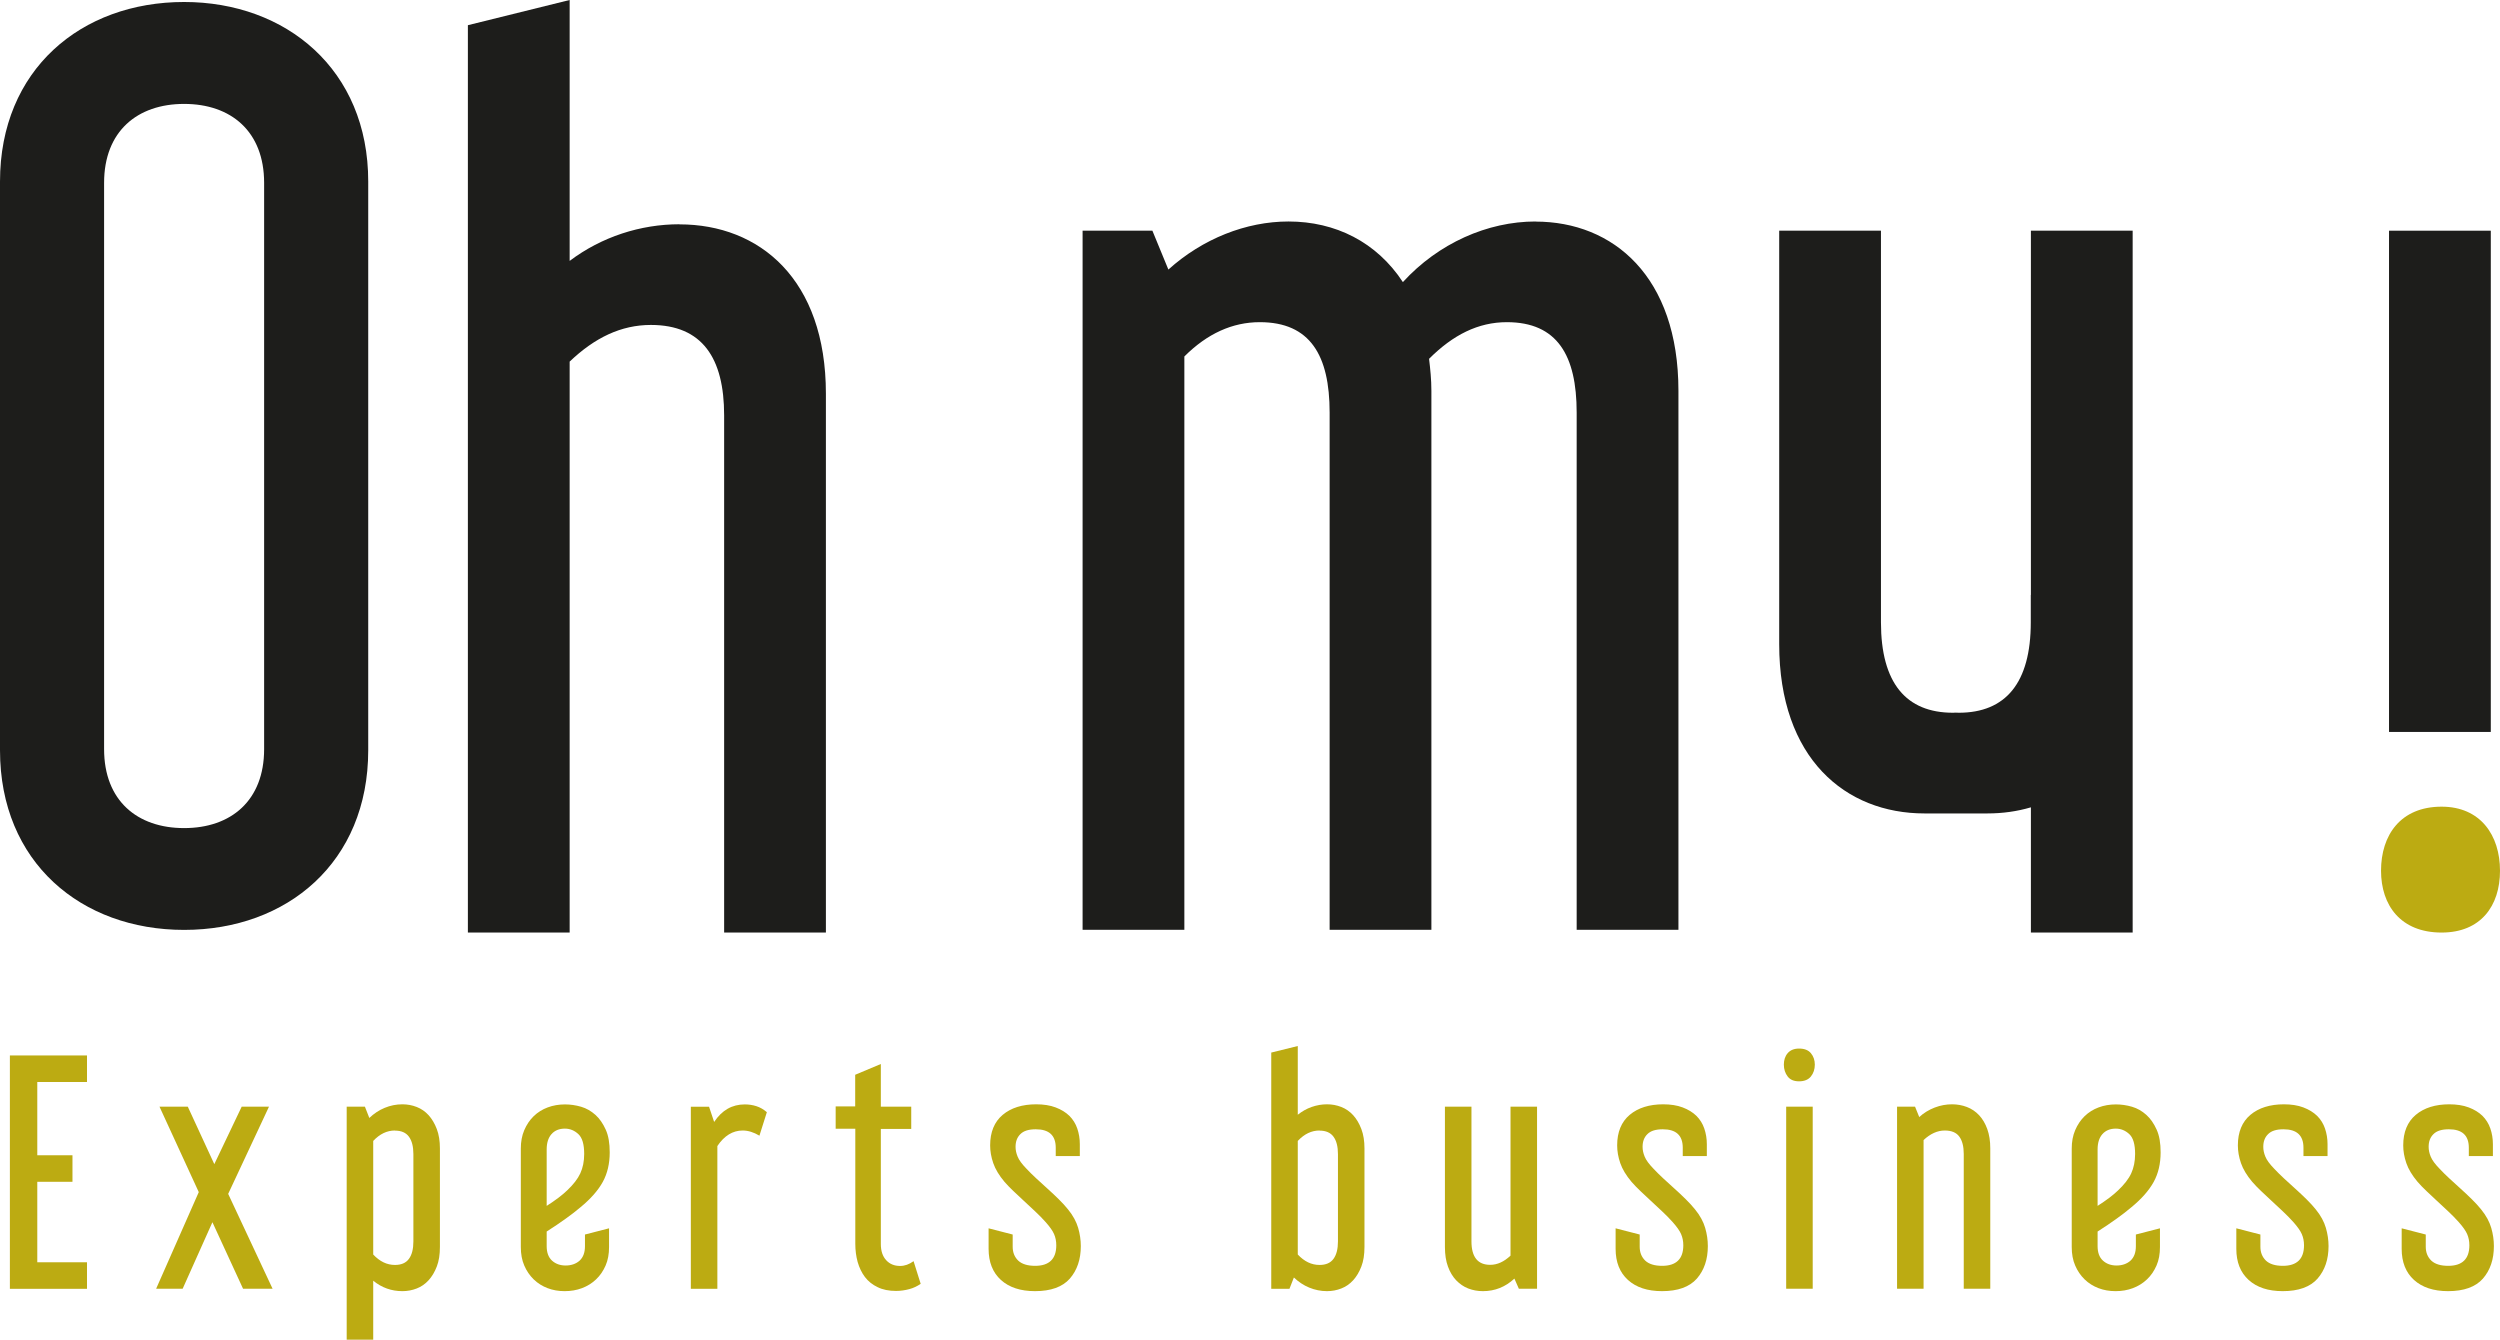
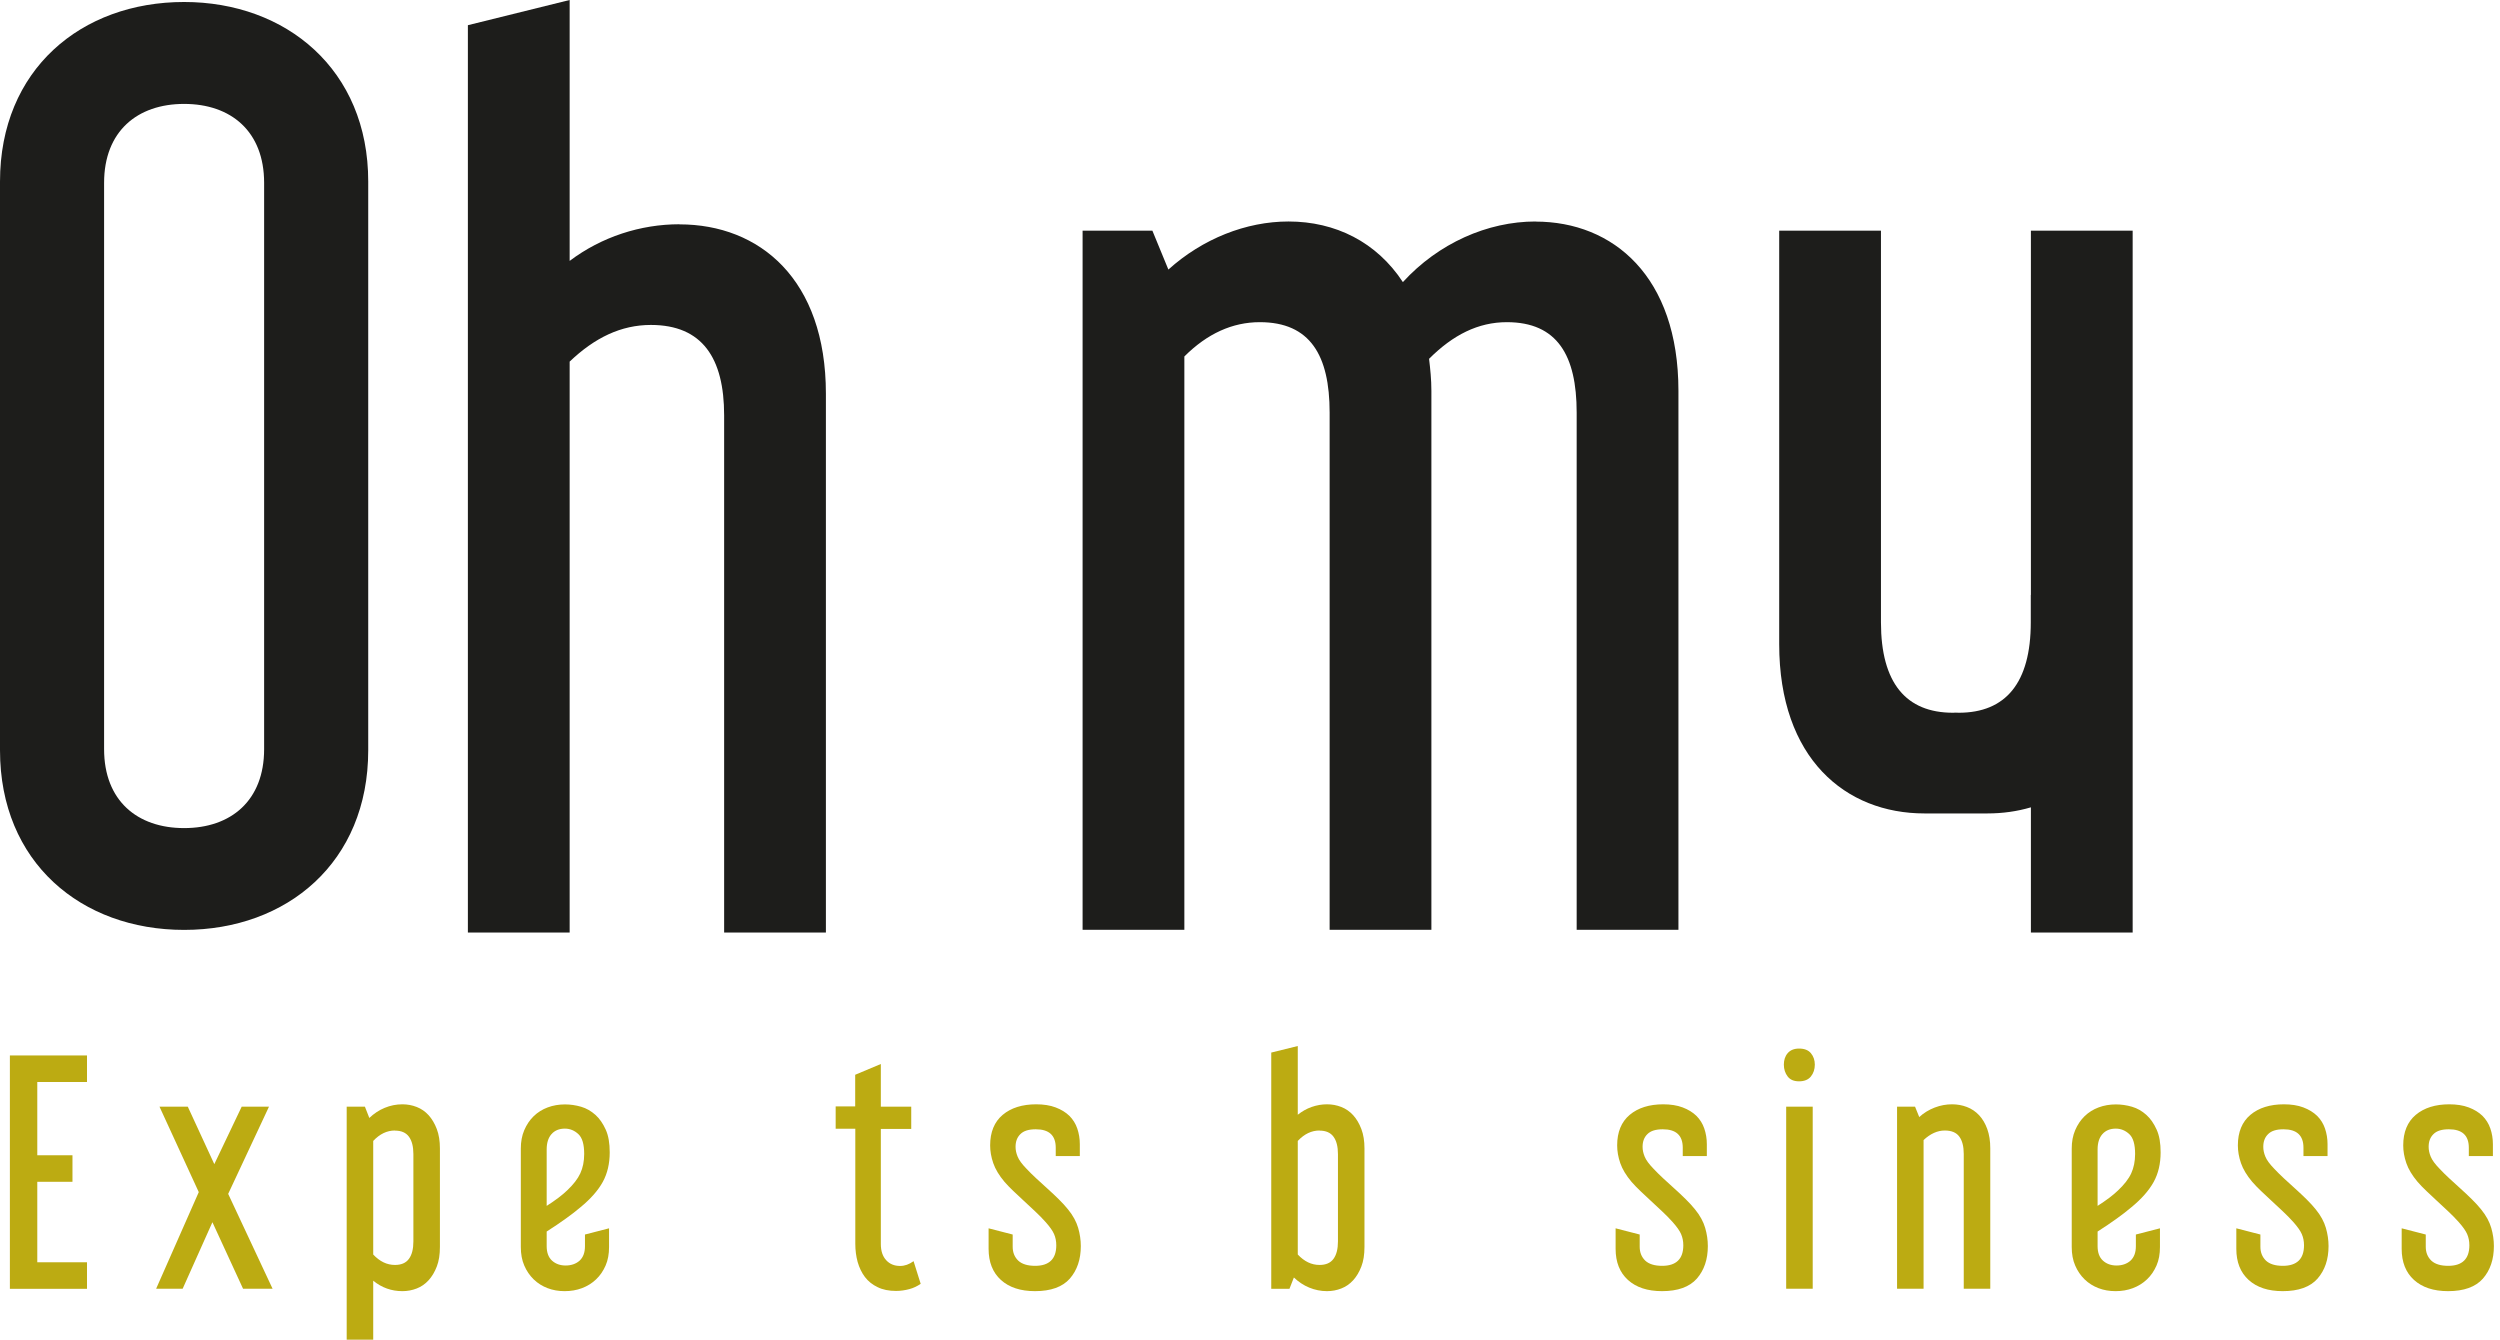
<svg xmlns="http://www.w3.org/2000/svg" width="237" height="127" viewBox="0 0 237 127" fill="none">
  <g clip-path="url(#clip0_348_2017)">
-     <path d="M225.722 82.544C225.722 79.176 227.563 76.472 231.466 76.472C235.148 76.472 237 79.187 237 82.544C237 85.902 235.159 88.406 231.466 88.406C227.563 88.406 225.722 85.807 225.722 82.544Z" fill="#BCAB12" />
    <path d="M17.454 0.189C7.701 0.189 0 6.588 0 17.218V71.125C0 81.755 7.701 88.154 17.454 88.154C27.207 88.154 34.908 81.755 34.908 71.125V17.218C34.918 6.588 27.112 0.189 17.454 0.189ZM25.039 71.02C25.039 75.903 21.894 78.503 17.454 78.503C13.014 78.503 9.868 75.903 9.868 71.02V17.334C9.868 12.451 13.014 9.851 17.454 9.851C21.894 9.851 25.039 12.451 25.039 17.334V71.03V71.02Z" fill="#1D1D1B" />
    <path d="M64.408 21.26C60.726 21.26 57.033 22.449 54.003 24.733V0L44.355 2.389V88.406H54.003V34.279C56.391 32.005 58.885 30.805 61.704 30.805C66.586 30.805 68.648 33.952 68.648 39.372V88.406H78.295V37.32C78.295 26.469 72.004 21.27 64.418 21.27L64.408 21.26Z" fill="#1D1D1B" />
    <path d="M145.575 20.997C141.02 20.997 136.359 23.059 132.993 26.743C130.499 22.944 126.596 20.997 122.146 20.997C118.137 20.997 114.013 22.628 110.762 25.554L109.247 21.87H102.63V88.143H112.277V33.794C114.445 31.626 116.833 30.542 119.431 30.542C124.208 30.542 126.049 33.689 126.049 39.109V88.143H135.696V37.057C135.696 35.973 135.591 34.994 135.476 34.015C137.748 31.742 140.136 30.542 142.851 30.542C147.627 30.542 149.468 33.689 149.468 39.109V88.143H159.116V37.057C159.116 26.206 152.929 21.007 145.565 21.007L145.575 20.997Z" fill="#1D1D1B" />
-     <path d="M236.127 21.87H226.479V69.388H236.127V21.87Z" fill="#1D1D1B" />
    <path d="M192.518 56.401V59.001C192.518 64.747 190.13 67.568 185.69 67.568C185.596 67.568 185.512 67.557 185.417 67.557C185.322 67.557 185.238 67.568 185.143 67.568C180.693 67.568 178.315 64.747 178.315 59.001V21.87H168.668V61.064C168.668 71.914 174.959 77.114 182.44 77.114H188.405C189.836 77.114 191.214 76.924 192.529 76.535V88.406H202.176V21.87H192.529V56.401H192.518Z" fill="#1D1D1B" />
    <path d="M8.248 100.057V102.573H3.535V109.519H6.87V112.034H3.535V119.664H8.248V122.18H0.937V100.057H8.248Z" fill="#BCAB12" />
    <path d="M25.502 104.909L21.631 113.181L25.839 122.169H23.04L20.137 115.865L17.317 122.169H14.803L18.843 113.013L15.118 104.909H17.801L20.316 110.361L22.914 104.909H25.513H25.502Z" fill="#BCAB12" />
    <path d="M34.592 104.909L35.012 105.982C35.444 105.572 35.928 105.246 36.464 105.025C37.001 104.804 37.558 104.688 38.148 104.688C38.621 104.688 39.073 104.772 39.505 104.941C39.936 105.109 40.315 105.372 40.63 105.719C40.946 106.067 41.209 106.509 41.409 107.035C41.609 107.561 41.704 108.172 41.704 108.866V118.212C41.704 118.928 41.609 119.549 41.409 120.064C41.209 120.58 40.957 121.012 40.63 121.369C40.304 121.727 39.936 121.98 39.505 122.148C39.073 122.317 38.621 122.401 38.148 122.401C37.117 122.401 36.191 122.075 35.381 121.411V127H32.866V104.909H34.592ZM37.443 107.172C36.685 107.172 36.001 107.498 35.381 108.161V118.928C36.001 119.591 36.685 119.917 37.443 119.917C38.042 119.917 38.484 119.728 38.768 119.338C39.052 118.949 39.189 118.401 39.189 117.686V109.413C39.189 108.698 39.052 108.151 38.768 107.761C38.484 107.372 38.042 107.182 37.443 107.182V107.172Z" fill="#BCAB12" />
    <path d="M55.045 114.434C54.645 114.77 54.182 115.139 53.645 115.518C53.109 115.907 52.499 116.318 51.825 116.749V118.138C51.825 118.738 51.994 119.201 52.33 119.506C52.667 119.812 53.098 119.97 53.624 119.97C54.15 119.97 54.613 119.812 54.95 119.506C55.287 119.191 55.455 118.738 55.455 118.138V117.033L57.738 116.444V118.222C57.738 118.886 57.633 119.464 57.412 119.97C57.191 120.475 56.896 120.917 56.507 121.285C56.118 121.654 55.676 121.927 55.171 122.117C54.666 122.306 54.119 122.401 53.53 122.401C52.941 122.401 52.404 122.306 51.91 122.117C51.415 121.927 50.973 121.654 50.594 121.285C50.216 120.917 49.921 120.485 49.7 119.97C49.479 119.464 49.374 118.875 49.374 118.222V108.877C49.374 108.235 49.479 107.656 49.7 107.14C49.921 106.624 50.216 106.182 50.594 105.814C50.973 105.446 51.415 105.172 51.92 104.983C52.425 104.793 52.972 104.698 53.561 104.698C54.066 104.698 54.582 104.772 55.087 104.919C55.592 105.067 56.044 105.33 56.444 105.688C56.844 106.046 57.159 106.509 57.422 107.087C57.685 107.666 57.801 108.382 57.801 109.245C57.801 110.319 57.58 111.255 57.138 112.055C56.696 112.855 55.992 113.655 55.034 114.444L55.045 114.434ZM51.825 114.318C52.678 113.771 53.319 113.286 53.772 112.844C54.35 112.297 54.771 111.76 55.013 111.234C55.255 110.708 55.381 110.098 55.381 109.392C55.381 108.487 55.203 107.866 54.834 107.519C54.466 107.172 54.035 106.993 53.551 106.993C53.004 106.993 52.583 107.172 52.278 107.519C51.973 107.866 51.825 108.35 51.825 108.971V114.307V114.318Z" fill="#BCAB12" />
-     <path d="M71.983 107.656C71.456 107.34 70.93 107.172 70.404 107.172C69.468 107.172 68.658 107.666 68.006 108.645V122.18H65.491V104.919H67.217L67.701 106.361C68.437 105.246 69.405 104.698 70.604 104.698C70.983 104.698 71.351 104.751 71.709 104.867C72.067 104.983 72.393 105.172 72.698 105.435L71.993 107.666L71.983 107.656Z" fill="#BCAB12" />
    <path d="M81.072 104.909V101.888L83.503 100.867V104.909H86.385V107.024H83.503V117.928C83.503 118.591 83.671 119.096 84.008 119.464C84.344 119.833 84.786 120.012 85.333 120.012C85.765 120.012 86.185 119.864 86.606 119.559L87.28 121.706C86.964 121.927 86.596 122.106 86.196 122.211C85.796 122.317 85.375 122.38 84.944 122.38C84.271 122.38 83.681 122.264 83.198 122.022C82.703 121.79 82.303 121.464 81.998 121.064C81.693 120.664 81.462 120.18 81.304 119.633C81.156 119.086 81.083 118.517 81.083 117.907V107.003H79.221V104.888H81.083L81.072 104.909Z" fill="#BCAB12" />
    <path d="M98.211 104.688C98.927 104.688 99.547 104.783 100.073 104.983C100.599 105.183 101.031 105.446 101.378 105.782C101.714 106.119 101.967 106.519 102.125 106.982C102.283 107.445 102.367 107.94 102.367 108.466V109.592H100.084V108.803C100.084 107.635 99.453 107.056 98.19 107.056C97.527 107.056 97.043 107.203 96.738 107.509C96.423 107.814 96.275 108.214 96.275 108.719C96.275 109.024 96.338 109.329 96.475 109.656C96.601 109.971 96.885 110.361 97.327 110.813C97.59 111.097 97.895 111.392 98.243 111.718C98.59 112.034 98.948 112.36 99.316 112.697C99.684 113.023 100.031 113.36 100.378 113.697C100.726 114.034 101.01 114.36 101.252 114.655C101.725 115.234 102.041 115.823 102.209 116.402C102.377 116.981 102.461 117.559 102.461 118.128C102.461 119.391 102.114 120.412 101.42 121.212C100.726 122.001 99.621 122.401 98.116 122.401C96.738 122.401 95.665 122.043 94.886 121.338C94.108 120.633 93.719 119.643 93.719 118.391V116.444L96.002 117.033V118.191C96.002 118.738 96.181 119.17 96.528 119.507C96.875 119.833 97.412 120.001 98.127 120.001C99.463 120.001 100.136 119.349 100.136 118.054C100.136 117.654 100.063 117.307 99.926 116.991C99.789 116.675 99.526 116.307 99.147 115.876C98.832 115.518 98.485 115.17 98.127 114.834C97.769 114.497 97.412 114.171 97.064 113.844C96.717 113.529 96.38 113.213 96.065 112.908C95.749 112.602 95.465 112.318 95.223 112.034C94.718 111.434 94.361 110.845 94.161 110.266C93.961 109.687 93.866 109.129 93.866 108.582C93.866 107.319 94.266 106.351 95.055 105.688C95.844 105.025 96.906 104.688 98.243 104.688H98.211Z" fill="#BCAB12" />
    <path d="M123.029 99.152V105.677C123.429 105.361 123.86 105.109 124.344 104.94C124.828 104.772 125.312 104.688 125.796 104.688C126.28 104.688 126.722 104.772 127.153 104.94C127.585 105.109 127.963 105.372 128.279 105.719C128.595 106.067 128.858 106.509 129.057 107.035C129.257 107.561 129.352 108.172 129.352 108.866V118.212C129.352 118.928 129.257 119.549 129.057 120.064C128.858 120.58 128.605 121.012 128.279 121.369C127.953 121.727 127.585 121.98 127.153 122.148C126.722 122.317 126.269 122.401 125.796 122.401C125.217 122.401 124.649 122.285 124.113 122.064C123.576 121.843 123.092 121.517 122.661 121.106L122.24 122.18H120.515V99.784L123.029 99.162V99.152ZM125.091 107.172C124.334 107.172 123.65 107.498 123.029 108.161V118.928C123.65 119.591 124.334 119.917 125.091 119.917C125.691 119.917 126.133 119.728 126.417 119.338C126.701 118.949 126.838 118.401 126.838 117.686V109.413C126.838 108.698 126.701 108.15 126.417 107.761C126.133 107.372 125.691 107.182 125.091 107.182V107.172Z" fill="#BCAB12" />
-     <path d="M145.712 104.909V122.169H143.986L143.565 121.211C142.713 122.001 141.724 122.401 140.578 122.401C140.083 122.401 139.631 122.317 139.189 122.148C138.757 121.98 138.379 121.717 138.042 121.369C137.716 121.022 137.453 120.591 137.264 120.064C137.074 119.549 136.979 118.928 136.979 118.212V104.909H139.494V117.675C139.494 119.159 140.083 119.906 141.272 119.906C141.945 119.906 142.587 119.612 143.197 119.033V104.909H145.712Z" fill="#BCAB12" />
    <path d="M157.653 104.688C158.368 104.688 158.989 104.783 159.515 104.983C160.041 105.183 160.472 105.446 160.819 105.782C161.156 106.119 161.408 106.519 161.566 106.982C161.724 107.445 161.808 107.94 161.808 108.466V109.592H159.525V108.803C159.525 107.635 158.894 107.056 157.631 107.056C156.969 107.056 156.485 107.203 156.18 107.509C155.864 107.814 155.717 108.214 155.717 108.719C155.717 109.024 155.78 109.329 155.917 109.656C156.043 109.971 156.327 110.361 156.769 110.813C157.032 111.097 157.337 111.392 157.684 111.718C158.031 112.034 158.389 112.36 158.757 112.697C159.125 113.023 159.473 113.36 159.82 113.697C160.167 114.034 160.451 114.36 160.693 114.655C161.166 115.234 161.482 115.823 161.65 116.402C161.819 116.981 161.903 117.559 161.903 118.128C161.903 119.391 161.556 120.412 160.861 121.212C160.167 122.001 159.062 122.401 157.558 122.401C156.18 122.401 155.106 122.043 154.328 121.338C153.549 120.633 153.16 119.643 153.16 118.391V116.444L155.443 117.033V118.191C155.443 118.738 155.622 119.17 155.969 119.507C156.316 119.833 156.853 120.001 157.568 120.001C158.904 120.001 159.578 119.349 159.578 118.054C159.578 117.654 159.504 117.307 159.367 116.991C159.231 116.675 158.968 116.307 158.589 115.876C158.273 115.518 157.926 115.17 157.568 114.834C157.211 114.497 156.853 114.171 156.506 113.844C156.159 113.529 155.822 113.213 155.506 112.908C155.191 112.602 154.907 112.318 154.665 112.034C154.16 111.434 153.802 110.845 153.602 110.266C153.402 109.687 153.307 109.129 153.307 108.582C153.307 107.319 153.707 106.351 154.496 105.688C155.285 105.025 156.348 104.688 157.684 104.688H157.653Z" fill="#BCAB12" />
    <path d="M170.551 99.404C171.056 99.404 171.434 99.552 171.676 99.847C171.918 100.141 172.045 100.499 172.045 100.931C172.045 101.362 171.918 101.741 171.676 102.046C171.434 102.351 171.056 102.509 170.551 102.509C170.046 102.509 169.699 102.351 169.467 102.046C169.236 101.741 169.109 101.362 169.109 100.931C169.109 100.499 169.225 100.131 169.467 99.847C169.709 99.562 170.067 99.404 170.551 99.404ZM171.845 104.909V122.169H169.33V104.909H171.845Z" fill="#BCAB12" />
    <path d="M181.545 104.909L181.945 105.898C182.376 105.498 182.871 105.204 183.418 104.993C183.965 104.783 184.512 104.688 185.059 104.688C185.543 104.688 186.016 104.772 186.458 104.941C186.9 105.109 187.289 105.372 187.616 105.719C187.942 106.067 188.205 106.509 188.394 107.035C188.584 107.561 188.678 108.172 188.678 108.866V122.169H186.164V109.403C186.164 108.687 186.027 108.14 185.743 107.751C185.459 107.361 184.996 107.172 184.365 107.172C183.67 107.172 182.997 107.477 182.355 108.077V122.169H179.841V104.909H181.566H181.545Z" fill="#BCAB12" />
    <path d="M202.071 114.434C201.671 114.77 201.208 115.139 200.672 115.518C200.135 115.907 199.525 116.318 198.852 116.749V118.138C198.852 118.738 199.02 119.201 199.357 119.506C199.693 119.812 200.125 119.97 200.651 119.97C201.177 119.97 201.64 119.812 201.976 119.506C202.313 119.191 202.481 118.738 202.481 118.138V117.033L204.764 116.444V118.222C204.764 118.886 204.659 119.464 204.438 119.97C204.217 120.475 203.923 120.917 203.533 121.285C203.144 121.654 202.702 121.927 202.197 122.117C201.692 122.306 201.145 122.401 200.556 122.401C199.967 122.401 199.43 122.306 198.936 122.117C198.441 121.927 198 121.654 197.621 121.285C197.242 120.917 196.947 120.485 196.727 119.97C196.506 119.464 196.4 118.875 196.4 118.222V108.877C196.4 108.235 196.506 107.656 196.727 107.14C196.947 106.624 197.242 106.182 197.621 105.814C198 105.446 198.441 105.172 198.946 104.983C199.451 104.793 199.998 104.698 200.588 104.698C201.093 104.698 201.608 104.772 202.113 104.919C202.618 105.067 203.071 105.33 203.47 105.688C203.87 106.046 204.186 106.509 204.449 107.087C204.712 107.666 204.827 108.382 204.827 109.245C204.827 110.319 204.607 111.255 204.165 112.055C203.723 112.855 203.018 113.655 202.061 114.444L202.071 114.434ZM198.852 114.318C199.704 113.771 200.346 113.286 200.798 112.844C201.377 112.297 201.798 111.76 202.039 111.234C202.281 110.708 202.408 110.098 202.408 109.392C202.408 108.487 202.229 107.866 201.861 107.519C201.492 107.172 201.061 106.993 200.577 106.993C200.03 106.993 199.609 107.172 199.304 107.519C198.999 107.866 198.852 108.35 198.852 108.971V114.307V114.318Z" fill="#BCAB12" />
    <path d="M216.495 104.688C217.211 104.688 217.831 104.783 218.357 104.983C218.883 105.183 219.315 105.446 219.662 105.782C219.999 106.119 220.251 106.519 220.409 106.982C220.567 107.445 220.651 107.94 220.651 108.466V109.592H218.368V108.803C218.368 107.635 217.737 107.056 216.474 107.056C215.811 107.056 215.327 107.203 215.022 107.509C214.707 107.814 214.559 108.214 214.559 108.719C214.559 109.024 214.623 109.329 214.759 109.656C214.886 109.971 215.17 110.361 215.612 110.813C215.875 111.097 216.18 111.392 216.527 111.718C216.874 112.034 217.232 112.36 217.6 112.697C217.968 113.023 218.315 113.36 218.663 113.697C219.01 114.034 219.294 114.36 219.536 114.655C220.009 115.234 220.325 115.823 220.493 116.402C220.661 116.981 220.746 117.559 220.746 118.128C220.746 119.391 220.398 120.412 219.704 121.212C219.01 122.001 217.905 122.401 216.401 122.401C215.022 122.401 213.949 122.043 213.171 121.338C212.392 120.633 212.003 119.643 212.003 118.391V116.444L214.286 117.033V118.191C214.286 118.738 214.465 119.17 214.812 119.507C215.159 119.833 215.696 120.001 216.411 120.001C217.747 120.001 218.421 119.349 218.421 118.054C218.421 117.654 218.347 117.307 218.21 116.991C218.073 116.675 217.81 116.307 217.432 115.876C217.116 115.518 216.769 115.17 216.411 114.834C216.053 114.497 215.696 114.171 215.349 113.844C215.001 113.529 214.665 113.213 214.349 112.908C214.033 112.602 213.749 112.318 213.507 112.034C213.002 111.434 212.645 110.845 212.445 110.266C212.245 109.687 212.15 109.129 212.15 108.582C212.15 107.319 212.55 106.351 213.339 105.688C214.128 105.025 215.191 104.688 216.527 104.688H216.495Z" fill="#BCAB12" />
    <path d="M232.171 104.688C232.886 104.688 233.507 104.783 234.033 104.983C234.559 105.183 234.991 105.446 235.338 105.782C235.674 106.119 235.927 106.519 236.085 106.982C236.243 107.445 236.327 107.94 236.327 108.466V109.592H234.044V108.803C234.044 107.635 233.412 107.056 232.15 107.056C231.487 107.056 231.003 107.203 230.698 107.509C230.383 107.814 230.235 108.214 230.235 108.719C230.235 109.024 230.298 109.329 230.435 109.656C230.561 109.971 230.845 110.361 231.287 110.813C231.55 111.097 231.855 111.392 232.203 111.718C232.55 112.034 232.907 112.36 233.276 112.697C233.644 113.023 233.991 113.36 234.338 113.697C234.686 114.034 234.97 114.36 235.212 114.655C235.685 115.234 236.001 115.823 236.169 116.402C236.337 116.981 236.421 117.559 236.421 118.128C236.421 119.391 236.074 120.412 235.38 121.212C234.685 122.001 233.581 122.401 232.076 122.401C230.698 122.401 229.625 122.043 228.847 121.338C228.068 120.633 227.679 119.643 227.679 118.391V116.444L229.962 117.033V118.191C229.962 118.738 230.141 119.17 230.488 119.507C230.835 119.833 231.371 120.001 232.087 120.001C233.423 120.001 234.096 119.349 234.096 118.054C234.096 117.654 234.023 117.307 233.886 116.991C233.749 116.675 233.486 116.307 233.107 115.876C232.792 115.518 232.445 115.17 232.087 114.834C231.729 114.497 231.371 114.171 231.024 113.844C230.677 113.529 230.34 113.213 230.025 112.908C229.709 112.602 229.425 112.318 229.183 112.034C228.678 111.434 228.32 110.845 228.121 110.266C227.921 109.687 227.826 109.129 227.826 108.582C227.826 107.319 228.226 106.351 229.015 105.688C229.804 105.025 230.866 104.688 232.203 104.688H232.171Z" fill="#BCAB12" />
  </g>
  <defs>
    <clipPath id="clip0_348_2017">
      <rect width="237" height="127" fill="white" />
    </clipPath>
  </defs>
</svg>